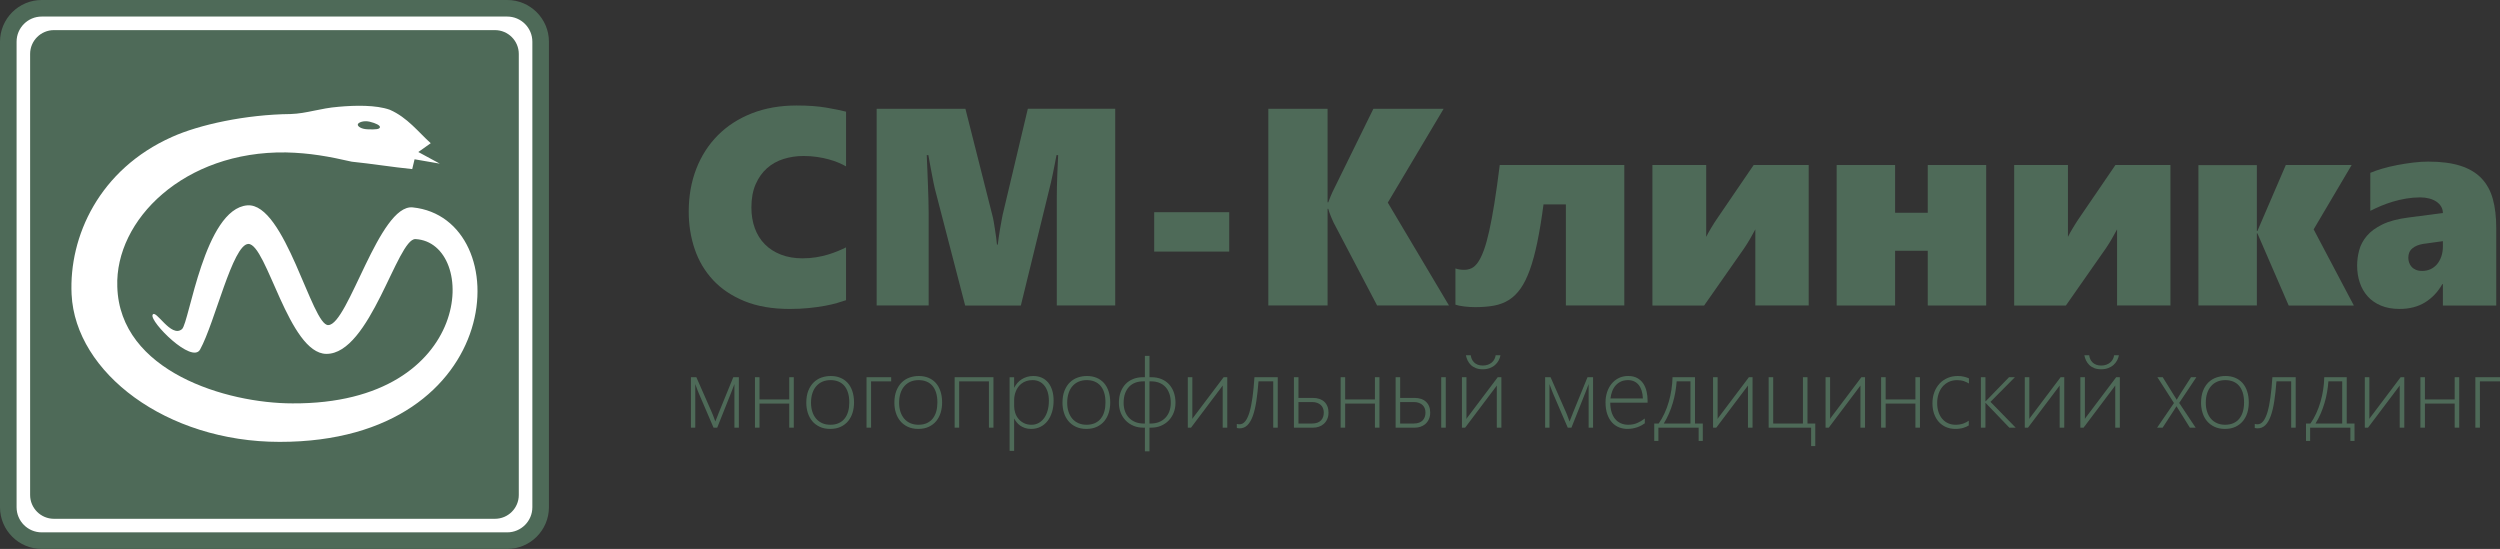
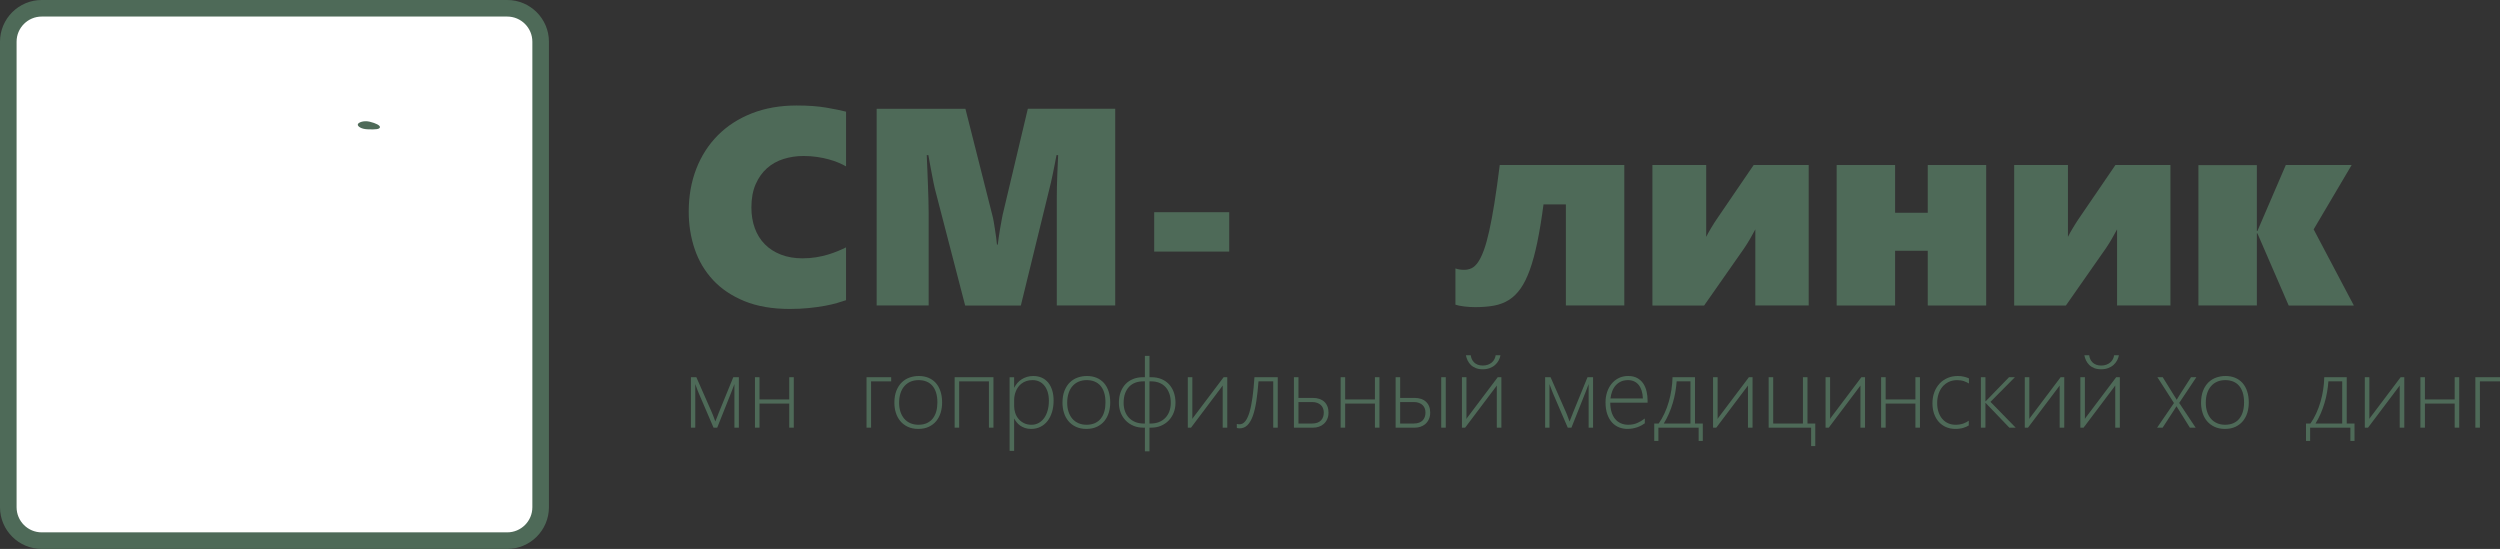
<svg xmlns="http://www.w3.org/2000/svg" version="1.1" id="Layer_1" x="0px" y="0px" width="258.195px" height="56.693px" viewBox="0 0 258.195 56.693" enable-background="new 0 0 258.195 56.693" xml:space="preserve">
  <rect x="0" y="0" width="258.195" height="56.693" fill="#333333" stroke="none" />
  <g>
    <path fill="#FFFFFF" d="M4.31,55.838c-1.904,0-3.458-1.551-3.458-3.454V4.309c0-1.905,1.553-3.455,3.458-3.455h48.072   c1.907,0,3.456,1.55,3.456,3.455v48.075c0,1.903-1.548,3.454-3.456,3.454H4.31z" />
    <path fill="#4E6A58" d="M52.382,1.71c1.437,0,2.599,1.166,2.599,2.599v48.075c0,1.436-1.162,2.597-2.599,2.597H4.31   c-1.436,0-2.597-1.161-2.597-2.597V4.309c0-1.433,1.161-2.599,2.597-2.599H52.382 M52.382,0H4.31C1.932,0,0,1.931,0,4.309v48.075   c0,2.378,1.932,4.309,4.31,4.309h48.072c2.377,0,4.311-1.931,4.311-4.309V4.309C56.693,1.931,54.759,0,52.382,0L52.382,0z" />
    <g>
      <g>
        <g>
          <g>
-             <path fill="#4E6A58" d="M51.118,3.111H5.571c-1.357,0-2.46,1.104-2.46,2.46v45.55c0,1.357,1.103,2.459,2.46,2.459h45.547       c1.359,0,2.462-1.102,2.462-2.459V5.572C53.581,4.216,52.478,3.111,51.118,3.111z M28.877,45.636       c-11.694,0-21.09-7.147-21.483-15.23c-0.288-5.984,2.854-12.913,10.374-16.266c2.812-1.264,7.595-2.313,12.248-2.363       c1.683-0.054,3.003-0.597,4.979-0.751c1.669-0.149,3.83-0.201,5.261,0.309c1.822,0.796,2.949,2.305,4.229,3.456L43.202,15.7       l2.222,1.202l-2.608-0.452l-0.243,1.014c-2.026-0.204-4.242-0.562-6.244-0.765c-2.37-0.543-4.338-0.902-6.8-0.957       C19,15.593,11.868,22.72,12.114,29.603C12.356,38.39,23.43,41.66,30.209,41.66c18.89,0.107,19.231-16.625,12.698-16.968       c-1.872-0.088-4.676,11.9-9.208,11.855c-3.876-0.04-6.148-11.355-8.048-11.355c-1.622,0.041-3.455,8.129-4.982,10.898       c-0.831,1.553-5.209-2.862-4.913-3.564c0.297-0.699,1.913,2.445,3.045,1.459c0.746-0.664,2.317-12.417,6.743-12.777       c3.886-0.298,6.686,12.486,8.364,12.365c2.061-0.043,5.261-12.5,8.712-12.155C53.531,22.532,52.541,45.649,28.877,45.636z" />
-           </g>
+             </g>
        </g>
        <path fill="#4E6A58" d="M37.947,13.353c0.883,0.037,1.241-0.009,1.291-0.203c0.047-0.195-0.418-0.425-1.054-0.581     c-0.634-0.151-1.186,0.081-1.228,0.271C36.901,13.039,37.292,13.327,37.947,13.353z" />
      </g>
    </g>
  </g>
  <g>
    <g>
      <g>
        <path fill="#4E6A58" d="M86.467,31.289c-0.374,0.109-0.806,0.209-1.296,0.299c-0.491,0.089-1.039,0.164-1.644,0.227     c-0.604,0.061-1.261,0.092-1.969,0.092c-1.804,0-3.363-0.27-4.676-0.809c-1.313-0.537-2.394-1.265-3.244-2.181     c-0.85-0.916-1.48-1.981-1.892-3.195c-0.411-1.213-0.616-2.5-0.616-3.861c0-1.605,0.26-3.079,0.779-4.42     c0.519-1.341,1.263-2.498,2.231-3.471c0.968-0.973,2.139-1.729,3.514-2.267c1.374-0.539,2.916-0.808,4.625-0.808     c1.181,0,2.198,0.073,3.053,0.22s1.538,0.286,2.047,0.418v5.653c-0.208-0.123-0.46-0.248-0.758-0.375s-0.633-0.243-1.006-0.347     c-0.374-0.104-0.782-0.189-1.226-0.255c-0.444-0.066-0.917-0.099-1.417-0.099c-0.708,0-1.388,0.102-2.04,0.305     s-1.223,0.522-1.714,0.956c-0.491,0.435-0.883,0.987-1.176,1.658c-0.293,0.671-0.439,1.469-0.439,2.395     c0,0.784,0.118,1.5,0.354,2.146c0.236,0.647,0.581,1.199,1.034,1.657c0.453,0.458,1.008,0.815,1.665,1.07     c0.656,0.255,1.4,0.383,2.231,0.383c0.482,0,0.942-0.036,1.381-0.106c0.439-0.071,0.848-0.163,1.226-0.276     s0.725-0.236,1.042-0.368c0.316-0.132,0.597-0.26,0.843-0.383v5.455C87.144,31.083,86.84,31.181,86.467,31.289z" />
        <path fill="#4E6A58" d="M109.143,31.551V20.415c0-0.358,0.005-0.739,0.014-1.14s0.021-0.798,0.036-1.19     c0.014-0.392,0.03-0.767,0.049-1.126s0.033-0.671,0.042-0.935h-0.17c-0.057,0.302-0.118,0.619-0.184,0.949     c-0.066,0.331-0.13,0.647-0.191,0.949s-0.12,0.579-0.177,0.829c-0.057,0.25-0.104,0.446-0.142,0.588l-2.989,12.213h-5.752     L96.547,19.48c-0.038-0.132-0.083-0.337-0.135-0.616c-0.052-0.278-0.111-0.583-0.177-0.914c-0.066-0.331-0.13-0.668-0.191-1.013     s-0.116-0.649-0.163-0.914h-0.17c0.019,0.453,0.04,0.949,0.064,1.487c0.023,0.539,0.044,1.077,0.063,1.615     s0.036,1.056,0.05,1.551c0.014,0.496,0.021,0.928,0.021,1.296v9.578h-5.37V11.234h9.167l2.791,11.037     c0.047,0.17,0.092,0.38,0.134,0.63s0.085,0.512,0.127,0.786c0.043,0.274,0.083,0.55,0.121,0.829     c0.038,0.278,0.066,0.526,0.085,0.744h0.085c0.028-0.227,0.062-0.477,0.099-0.751s0.081-0.548,0.128-0.822     c0.047-0.274,0.094-0.538,0.142-0.793c0.047-0.255,0.089-0.481,0.127-0.68l2.607-10.98h9.025v20.317H109.143z" />
        <path fill="#4E6A58" d="M119.202,25.983v-4.066h7.75v4.066H119.202z" />
-         <path fill="#4E6A58" d="M142.225,31.551l-4.505-8.586c-0.039-0.085-0.086-0.191-0.143-0.318c-0.057-0.128-0.111-0.257-0.162-0.39     c-0.053-0.132-0.1-0.26-0.143-0.383c-0.042-0.123-0.072-0.227-0.092-0.312h-0.07v9.988h-6.121V11.234h6.121v9.663h0.07     c0.057-0.161,0.142-0.377,0.255-0.652c0.114-0.274,0.231-0.529,0.354-0.765l4.052-8.246h7.255l-5.768,9.691l6.319,10.626H142.225     z" />
        <path fill="#4E6A58" d="M161.72,31.551V21.109h-2.309c-0.199,1.511-0.414,2.822-0.646,3.932s-0.489,2.057-0.772,2.841     s-0.602,1.426-0.956,1.926c-0.354,0.502-0.758,0.893-1.211,1.176c-0.454,0.284-0.966,0.478-1.538,0.582     c-0.57,0.104-1.216,0.155-1.934,0.155c-0.377,0-0.758-0.023-1.141-0.071c-0.383-0.047-0.682-0.107-0.899-0.184v-3.74     c0.265,0.094,0.567,0.142,0.907,0.142c0.273,0,0.528-0.057,0.765-0.17c0.235-0.113,0.458-0.321,0.666-0.624     s0.405-0.71,0.595-1.226c0.189-0.515,0.373-1.173,0.553-1.977c0.18-0.803,0.359-1.764,0.539-2.883     c0.179-1.12,0.363-2.435,0.552-3.946h12.864v14.508H161.72z" />
        <path fill="#4E6A58" d="M181.286,31.551v-7.863c-0.152,0.293-0.329,0.614-0.532,0.963c-0.203,0.35-0.413,0.685-0.63,1.006     l-4.123,5.894h-5.342V17.043h5.555v7.424c0.057-0.123,0.132-0.269,0.227-0.439c0.094-0.17,0.193-0.34,0.297-0.51     s0.203-0.331,0.298-0.482c0.095-0.151,0.175-0.273,0.241-0.368l3.839-5.625h5.682v14.508H181.286z" />
        <path fill="#4E6A58" d="M199.095,31.551v-5.653h-3.373v5.653h-6.035V17.043h6.035v4.93h3.373v-4.93h6.035v14.508H199.095z" />
        <path fill="#4E6A58" d="M218.646,31.551v-7.863c-0.151,0.293-0.329,0.614-0.532,0.963c-0.203,0.35-0.412,0.685-0.63,1.006     l-4.122,5.894h-5.342V17.043h5.554v7.424c0.057-0.123,0.132-0.269,0.227-0.439c0.095-0.17,0.193-0.34,0.298-0.51     c0.104-0.17,0.203-0.331,0.297-0.482c0.095-0.151,0.175-0.273,0.241-0.368l3.839-5.625h5.682v14.508H218.646z" />
        <path fill="#4E6A58" d="M236.37,31.551l-3.23-7.452h-0.057v7.452h-6.035V17.058h6.035v6.8h0.057l2.934-6.814h6.8l-3.925,6.645     l4.152,7.863H236.37z" />
-         <path fill="#4E6A58" d="M252.296,31.551v-2.21h-0.057c-0.454,0.803-1.047,1.431-1.779,1.885c-0.731,0.453-1.612,0.68-2.642,0.68     c-0.737,0-1.38-0.116-1.927-0.348c-0.549-0.23-1.004-0.55-1.367-0.956s-0.636-0.881-0.814-1.424     c-0.18-0.543-0.27-1.126-0.27-1.75c0-0.529,0.07-1.058,0.213-1.586c0.141-0.529,0.403-1.021,0.785-1.474     c0.383-0.454,0.916-0.848,1.602-1.183c0.685-0.335,1.57-0.574,2.656-0.715l3.6-0.468c0-0.246-0.06-0.467-0.178-0.666     c-0.118-0.199-0.281-0.369-0.488-0.51c-0.209-0.142-0.457-0.25-0.744-0.326c-0.289-0.076-0.603-0.114-0.942-0.114     c-0.481,0-0.962,0.041-1.438,0.121c-0.477,0.081-0.935,0.187-1.374,0.319c-0.438,0.132-0.854,0.281-1.247,0.446     c-0.392,0.166-0.753,0.333-1.084,0.503v-3.924c0.35-0.151,0.768-0.298,1.254-0.439s1.002-0.264,1.545-0.368     s1.088-0.189,1.637-0.255c0.547-0.066,1.063-0.099,1.544-0.099c1.322,0,2.433,0.144,3.329,0.432     c0.897,0.289,1.62,0.718,2.168,1.29s0.939,1.285,1.176,2.139c0.236,0.855,0.354,1.854,0.354,2.997v8.005H252.296z M250.255,25.19     c-0.463,0.076-0.834,0.229-1.111,0.46c-0.279,0.231-0.418,0.555-0.418,0.97c0,0.161,0.025,0.321,0.077,0.482     s0.135,0.307,0.248,0.439c0.113,0.133,0.263,0.239,0.446,0.319c0.184,0.081,0.408,0.121,0.673,0.121     c0.302,0,0.583-0.059,0.843-0.177c0.26-0.118,0.484-0.288,0.674-0.51c0.188-0.222,0.337-0.489,0.445-0.801     c0.109-0.312,0.164-0.656,0.164-1.034v-0.552L250.255,25.19z" />
      </g>
    </g>
    <g>
      <g>
        <path fill="#4E6A58" d="M75.849,44.168v-4.503l-0.137,0.366c-0.038,0.103-0.077,0.207-0.12,0.315     c-0.042,0.109-0.079,0.202-0.109,0.279l-1.41,3.542h-0.381l-1.521-3.542c-0.03-0.07-0.067-0.161-0.109-0.271     s-0.082-0.217-0.12-0.318c-0.044-0.118-0.09-0.242-0.137-0.371v4.503h-0.448v-5.21h0.56l1.587,3.607     c0.038,0.078,0.077,0.173,0.12,0.285c0.042,0.111,0.083,0.219,0.12,0.32c0.044,0.119,0.088,0.238,0.132,0.361     c0.047-0.119,0.095-0.236,0.143-0.352c0.041-0.098,0.082-0.203,0.125-0.313c0.042-0.11,0.079-0.205,0.109-0.283l1.48-3.627h0.575     v5.21H75.849z" />
        <path fill="#4E6A58" d="M81.512,44.168V41.68h-3.073v2.488h-0.468v-5.21h0.468v2.295h3.073v-2.295h0.468v5.21H81.512z" />
-         <path fill="#4E6A58" d="M88.203,41.574c0,0.363-0.049,0.709-0.147,1.037c-0.099,0.33-0.25,0.619-0.453,0.868     c-0.204,0.249-0.46,0.448-0.769,0.595c-0.309,0.148-0.673,0.223-1.094,0.223c-0.414,0-0.775-0.074-1.084-0.22     s-0.565-0.341-0.771-0.587c-0.205-0.246-0.358-0.533-0.46-0.86c-0.102-0.327-0.152-0.673-0.152-1.036     c0-0.488,0.071-0.906,0.213-1.256c0.143-0.35,0.331-0.637,0.565-0.86s0.503-0.388,0.807-0.491     c0.303-0.104,0.616-0.154,0.938-0.154c0.367,0,0.698,0.061,0.995,0.183c0.296,0.122,0.549,0.3,0.758,0.532     s0.37,0.519,0.483,0.859S88.203,41.136,88.203,41.574z M87.714,41.564c0-0.387-0.046-0.726-0.137-1.016     c-0.092-0.29-0.222-0.529-0.39-0.721c-0.168-0.189-0.371-0.332-0.61-0.427s-0.506-0.143-0.801-0.143     c-0.306,0-0.582,0.053-0.83,0.157c-0.248,0.105-0.459,0.258-0.636,0.459c-0.177,0.199-0.313,0.445-0.407,0.734     c-0.095,0.291-0.143,0.622-0.143,0.995c0,0.333,0.045,0.638,0.135,0.916s0.22,0.517,0.389,0.718     c0.17,0.199,0.378,0.355,0.626,0.465c0.248,0.11,0.529,0.166,0.845,0.166c0.336,0,0.626-0.057,0.873-0.171     s0.45-0.272,0.611-0.478c0.161-0.206,0.28-0.449,0.358-0.73S87.714,41.899,87.714,41.564z" />
        <path fill="#4E6A58" d="M89.963,39.386v4.782h-0.468v-5.21h2.544v0.428H89.963z" />
        <path fill="#4E6A58" d="M97.3,41.574c0,0.363-0.049,0.709-0.147,1.037c-0.099,0.33-0.25,0.619-0.453,0.868     c-0.204,0.249-0.46,0.448-0.769,0.595c-0.309,0.148-0.673,0.223-1.094,0.223c-0.414,0-0.775-0.074-1.084-0.22     s-0.565-0.341-0.771-0.587c-0.205-0.246-0.358-0.533-0.46-0.86c-0.102-0.327-0.152-0.673-0.152-1.036     c0-0.488,0.071-0.906,0.213-1.256c0.143-0.35,0.331-0.637,0.565-0.86s0.503-0.388,0.807-0.491     c0.303-0.104,0.616-0.154,0.938-0.154c0.367,0,0.698,0.061,0.995,0.183c0.296,0.122,0.549,0.3,0.758,0.532     s0.37,0.519,0.483,0.859S97.3,41.136,97.3,41.574z M96.812,41.564c0-0.387-0.046-0.726-0.137-1.016     c-0.092-0.29-0.222-0.529-0.39-0.721c-0.168-0.189-0.371-0.332-0.61-0.427s-0.506-0.143-0.801-0.143     c-0.306,0-0.582,0.053-0.83,0.157c-0.248,0.105-0.459,0.258-0.636,0.459c-0.177,0.199-0.313,0.445-0.407,0.734     c-0.095,0.291-0.143,0.622-0.143,0.995c0,0.333,0.045,0.638,0.135,0.916s0.22,0.517,0.389,0.718     c0.17,0.199,0.378,0.355,0.626,0.465c0.248,0.11,0.529,0.166,0.845,0.166c0.336,0,0.626-0.057,0.873-0.171     s0.45-0.272,0.611-0.478c0.161-0.206,0.28-0.449,0.358-0.73S96.812,41.899,96.812,41.564z" />
        <path fill="#4E6A58" d="M102.134,44.168v-4.782h-3.073v4.782h-0.468v-5.21h4.009v5.21H102.134z" />
        <path fill="#4E6A58" d="M108.814,41.375c0,0.428-0.054,0.82-0.163,1.179s-0.263,0.665-0.463,0.923     c-0.2,0.258-0.444,0.459-0.733,0.604c-0.288,0.145-0.61,0.217-0.967,0.217c-0.237,0-0.449-0.033-0.636-0.098     s-0.351-0.147-0.494-0.249s-0.263-0.216-0.361-0.341c-0.099-0.125-0.178-0.248-0.239-0.367h-0.02v3.323h-0.468v-7.606h0.468     v1.073h0.02c0.085-0.177,0.192-0.339,0.321-0.485c0.129-0.148,0.276-0.274,0.442-0.379c0.167-0.105,0.35-0.188,0.55-0.248     c0.2-0.059,0.412-0.088,0.636-0.088c0.339,0,0.64,0.06,0.901,0.18c0.261,0.121,0.48,0.292,0.659,0.514     c0.178,0.223,0.314,0.49,0.407,0.803C108.768,40.639,108.814,40.988,108.814,41.375z M108.326,41.385     c0-0.339-0.042-0.64-0.125-0.903c-0.083-0.263-0.199-0.484-0.346-0.666s-0.324-0.32-0.529-0.415     c-0.205-0.095-0.432-0.143-0.679-0.143c-0.244,0-0.46,0.032-0.648,0.097c-0.188,0.064-0.353,0.15-0.494,0.258     c-0.141,0.105-0.26,0.23-0.359,0.371c-0.098,0.141-0.177,0.286-0.236,0.438c-0.06,0.15-0.103,0.303-0.13,0.455     s-0.041,0.295-0.041,0.428v0.656c0,0.224,0.036,0.449,0.109,0.676c0.073,0.229,0.184,0.433,0.333,0.613     c0.149,0.182,0.336,0.33,0.56,0.445c0.224,0.115,0.487,0.174,0.789,0.174c0.271,0,0.517-0.061,0.738-0.182     c0.22-0.119,0.409-0.289,0.567-0.508s0.279-0.48,0.364-0.787C108.284,42.087,108.326,41.751,108.326,41.385z" />
        <path fill="#4E6A58" d="M114.661,41.574c0,0.363-0.049,0.709-0.147,1.037c-0.099,0.33-0.25,0.619-0.453,0.868     c-0.204,0.249-0.46,0.448-0.769,0.595c-0.309,0.148-0.673,0.223-1.094,0.223c-0.414,0-0.775-0.074-1.084-0.22     s-0.565-0.341-0.771-0.587c-0.205-0.246-0.358-0.533-0.46-0.86c-0.102-0.327-0.152-0.673-0.152-1.036     c0-0.488,0.071-0.906,0.213-1.256c0.143-0.35,0.331-0.637,0.565-0.86s0.503-0.388,0.807-0.491     c0.303-0.104,0.616-0.154,0.938-0.154c0.367,0,0.698,0.061,0.995,0.183c0.296,0.122,0.549,0.3,0.758,0.532     s0.37,0.519,0.483,0.859S114.661,41.136,114.661,41.574z M114.172,41.564c0-0.387-0.046-0.726-0.137-1.016     c-0.092-0.29-0.222-0.529-0.39-0.721c-0.168-0.189-0.371-0.332-0.61-0.427s-0.506-0.143-0.801-0.143     c-0.306,0-0.582,0.053-0.83,0.157c-0.248,0.105-0.459,0.258-0.636,0.459c-0.177,0.199-0.313,0.445-0.407,0.734     c-0.095,0.291-0.143,0.622-0.143,0.995c0,0.333,0.045,0.638,0.135,0.916s0.22,0.517,0.389,0.718     c0.17,0.199,0.378,0.355,0.626,0.465c0.248,0.11,0.529,0.166,0.845,0.166c0.336,0,0.626-0.057,0.873-0.171     s0.45-0.272,0.611-0.478c0.161-0.206,0.28-0.449,0.358-0.73S114.172,41.899,114.172,41.564z" />
        <path fill="#4E6A58" d="M121.402,41.593c0,0.377-0.063,0.723-0.191,1.039c-0.127,0.314-0.303,0.586-0.526,0.813     c-0.224,0.228-0.488,0.405-0.794,0.532c-0.305,0.127-0.636,0.19-0.992,0.19h-0.183v2.447h-0.473v-2.447h-0.183     c-0.356,0-0.687-0.063-0.992-0.19s-0.57-0.305-0.794-0.532c-0.224-0.228-0.399-0.499-0.526-0.813     c-0.127-0.316-0.191-0.662-0.191-1.039c0-0.399,0.06-0.763,0.178-1.088c0.119-0.326,0.287-0.604,0.503-0.832     c0.217-0.229,0.479-0.405,0.784-0.529s0.643-0.186,1.013-0.186h0.208V36.75h0.473v2.209h0.208c0.374,0,0.712,0.062,1.015,0.186     c0.304,0.124,0.564,0.301,0.781,0.529c0.217,0.229,0.385,0.506,0.503,0.832C121.343,40.831,121.402,41.194,121.402,41.593z      M118.243,39.386h-0.198c-0.285,0-0.55,0.045-0.794,0.137s-0.455,0.23-0.633,0.414c-0.178,0.186-0.318,0.417-0.42,0.695     c-0.102,0.278-0.152,0.602-0.152,0.972c0,0.336,0.051,0.636,0.152,0.901c0.102,0.264,0.244,0.488,0.427,0.671     c0.184,0.183,0.4,0.323,0.651,0.42s0.526,0.146,0.824,0.146h0.143V39.386z M120.914,41.604c0-0.37-0.051-0.693-0.153-0.972     c-0.102-0.278-0.243-0.51-0.422-0.695c-0.18-0.184-0.393-0.322-0.638-0.414c-0.246-0.092-0.513-0.137-0.802-0.137h-0.183v4.355     h0.143c0.298,0,0.573-0.049,0.824-0.146s0.468-0.237,0.651-0.42s0.326-0.407,0.427-0.671     C120.863,42.24,120.914,41.94,120.914,41.604z" />
        <path fill="#4E6A58" d="M126.277,44.168v-4.355c-0.027,0.038-0.054,0.075-0.079,0.112s-0.046,0.066-0.063,0.086l-3.129,4.157     h-0.331v-5.21h0.468v4.314c0.02-0.037,0.041-0.072,0.061-0.107c0.02-0.033,0.042-0.064,0.066-0.091l3.104-4.116h0.376v5.21     H126.277z" />
        <path fill="#4E6A58" d="M131.497,44.168v-4.782h-1.521c-0.058,0.773-0.133,1.461-0.227,2.063s-0.215,1.11-0.366,1.523     c-0.151,0.414-0.337,0.729-0.557,0.944c-0.221,0.216-0.487,0.323-0.799,0.323c-0.051,0-0.103-0.004-0.155-0.013     s-0.098-0.019-0.135-0.028v-0.417c0.027,0.011,0.071,0.02,0.132,0.028c0.061,0.008,0.11,0.012,0.147,0.012     c0.227,0,0.426-0.105,0.595-0.32c0.17-0.213,0.315-0.526,0.437-0.938c0.123-0.412,0.226-0.92,0.309-1.524     c0.083-0.604,0.149-1.297,0.201-2.08h2.406v5.21H131.497z" />
        <path fill="#4E6A58" d="M137.206,42.607c0,0.264-0.046,0.494-0.137,0.691c-0.092,0.197-0.212,0.359-0.359,0.488     s-0.315,0.225-0.504,0.287c-0.188,0.063-0.379,0.095-0.572,0.095h-2v-5.21h0.469v2.137h1.49c0.252,0,0.477,0.034,0.675,0.102     c0.198,0.068,0.366,0.168,0.506,0.298c0.14,0.131,0.246,0.289,0.321,0.476C137.169,42.158,137.206,42.369,137.206,42.607z      M136.718,42.607c0-0.153-0.025-0.295-0.074-0.428s-0.125-0.247-0.227-0.344s-0.229-0.173-0.381-0.229     c-0.152-0.057-0.333-0.084-0.539-0.084h-1.395v2.219h1.404c0.221,0,0.406-0.03,0.56-0.09c0.153-0.059,0.277-0.141,0.374-0.244     s0.167-0.224,0.211-0.361C136.695,42.91,136.718,42.763,136.718,42.607z" />
        <path fill="#4E6A58" d="M141.999,44.168V41.68h-3.073v2.488h-0.468v-5.21h0.468v2.295h3.073v-2.295h0.468v5.21H141.999z" />
        <path fill="#4E6A58" d="M147.708,42.607c0,0.264-0.047,0.494-0.138,0.691c-0.092,0.197-0.212,0.359-0.358,0.488     c-0.148,0.129-0.316,0.225-0.504,0.287c-0.188,0.063-0.379,0.095-0.572,0.095h-2v-5.21h0.469v2.137h1.49     c0.251,0,0.476,0.034,0.674,0.102c0.199,0.068,0.367,0.168,0.506,0.298c0.14,0.131,0.246,0.289,0.321,0.476     C147.671,42.158,147.708,42.369,147.708,42.607z M147.22,42.607c0-0.153-0.025-0.295-0.074-0.428s-0.125-0.247-0.227-0.344     s-0.229-0.173-0.382-0.229c-0.152-0.057-0.333-0.084-0.539-0.084h-1.394v2.219h1.404c0.22,0,0.406-0.03,0.559-0.09     c0.153-0.059,0.277-0.141,0.375-0.244c0.096-0.104,0.166-0.224,0.211-0.361C147.196,42.91,147.22,42.763,147.22,42.607z      M148.847,44.168v-5.21h0.469v5.21H148.847z" />
        <path fill="#4E6A58" d="M154.587,44.168v-4.355c-0.027,0.038-0.054,0.075-0.079,0.112s-0.046,0.066-0.063,0.086l-3.129,4.157     h-0.331v-5.21h0.468v4.314c0.021-0.037,0.041-0.072,0.062-0.107c0.021-0.033,0.042-0.064,0.065-0.091l3.104-4.116h0.376v5.21     H154.587z M153.137,37.752c0.2,0,0.378-0.028,0.534-0.087c0.156-0.057,0.291-0.135,0.404-0.234     c0.113-0.098,0.203-0.211,0.27-0.34s0.107-0.264,0.125-0.402h0.498c-0.033,0.184-0.098,0.362-0.19,0.537     c-0.093,0.174-0.216,0.33-0.368,0.465c-0.153,0.137-0.336,0.244-0.551,0.326c-0.213,0.081-0.455,0.122-0.727,0.122     s-0.51-0.041-0.713-0.122c-0.203-0.082-0.375-0.189-0.514-0.326c-0.139-0.135-0.25-0.291-0.333-0.465     c-0.083-0.175-0.142-0.354-0.176-0.537h0.499c0.017,0.139,0.054,0.273,0.111,0.402s0.138,0.242,0.239,0.34     c0.103,0.1,0.226,0.178,0.372,0.234c0.146,0.059,0.314,0.087,0.508,0.087H153.137z" />
        <path fill="#4E6A58" d="M164.071,44.168v-4.503l-0.138,0.366c-0.038,0.103-0.077,0.207-0.12,0.315     c-0.042,0.109-0.078,0.202-0.109,0.279l-1.409,3.542h-0.382l-1.521-3.542c-0.029-0.07-0.066-0.161-0.109-0.271     c-0.042-0.11-0.082-0.217-0.119-0.318c-0.044-0.118-0.09-0.242-0.137-0.371v4.503h-0.448v-5.21h0.56l1.588,3.607     c0.037,0.078,0.076,0.173,0.119,0.285c0.043,0.111,0.082,0.219,0.119,0.32c0.045,0.119,0.089,0.238,0.133,0.361     c0.047-0.119,0.095-0.236,0.143-0.352c0.041-0.098,0.082-0.203,0.125-0.313c0.042-0.11,0.078-0.205,0.109-0.283l1.48-3.627h0.574     v5.21H164.071z" />
        <path fill="#4E6A58" d="M166.305,41.583c0,0.356,0.042,0.676,0.128,0.959c0.084,0.283,0.207,0.523,0.368,0.721     c0.161,0.196,0.356,0.347,0.585,0.449c0.229,0.104,0.488,0.156,0.776,0.156c0.339,0,0.646-0.059,0.919-0.176     c0.272-0.117,0.536-0.273,0.791-0.471v0.498c-0.105,0.075-0.222,0.147-0.35,0.217c-0.127,0.069-0.266,0.131-0.414,0.184     c-0.149,0.053-0.311,0.094-0.483,0.127c-0.173,0.031-0.36,0.049-0.56,0.049c-0.289,0-0.568-0.053-0.84-0.156     s-0.512-0.266-0.72-0.488s-0.376-0.508-0.501-0.857c-0.126-0.35-0.188-0.77-0.188-1.262c0-0.359,0.054-0.703,0.16-1.03     s0.261-0.614,0.46-0.862c0.201-0.248,0.445-0.444,0.733-0.59c0.288-0.146,0.616-0.219,0.981-0.219c0.37,0,0.684,0.07,0.939,0.211     s0.463,0.328,0.621,0.563c0.157,0.233,0.271,0.504,0.343,0.811c0.071,0.308,0.106,0.627,0.106,0.959v0.209H166.305z      M169.544,40.339c-0.077-0.235-0.182-0.434-0.313-0.596c-0.132-0.16-0.291-0.281-0.476-0.363     c-0.186-0.081-0.393-0.122-0.623-0.122c-0.275,0-0.518,0.05-0.729,0.147c-0.21,0.099-0.391,0.232-0.541,0.402     c-0.151,0.17-0.271,0.371-0.359,0.604c-0.088,0.231-0.147,0.48-0.178,0.744h3.348C169.663,40.847,169.62,40.576,169.544,40.339z" />
        <path fill="#4E6A58" d="M175.433,45.542v-1.374h-4.157v1.374h-0.427v-1.801h0.457c0.23-0.33,0.433-0.684,0.605-1.064     c0.174-0.379,0.319-0.775,0.438-1.186c0.119-0.41,0.211-0.83,0.275-1.259s0.102-0.854,0.111-1.274h2.32v4.783h0.805v1.801     H175.433z M174.588,39.386h-1.425c-0.027,0.362-0.072,0.732-0.137,1.108c-0.064,0.377-0.152,0.751-0.263,1.124     c-0.11,0.374-0.243,0.739-0.397,1.098c-0.154,0.357-0.332,0.699-0.536,1.025h2.758V39.386z" />
        <path fill="#4E6A58" d="M180.526,44.168v-4.355c-0.027,0.038-0.055,0.075-0.08,0.112s-0.046,0.066-0.063,0.086l-3.13,4.157     h-0.331v-5.21h0.469v4.314c0.02-0.037,0.041-0.072,0.061-0.107c0.021-0.033,0.043-0.064,0.066-0.091l3.104-4.116h0.377v5.21     H180.526z" />
        <path fill="#4E6A58" d="M187.049,46.066v-1.897h-4.386v-5.21h0.469v4.783h3.072v-4.783h0.469v4.783h0.804v2.324H187.049z" />
        <path fill="#4E6A58" d="M192.142,44.168v-4.355c-0.027,0.038-0.053,0.075-0.078,0.112s-0.047,0.066-0.064,0.086l-3.129,4.157     h-0.33v-5.21h0.468v4.314c0.021-0.037,0.04-0.072,0.062-0.107c0.02-0.033,0.041-0.064,0.065-0.091l3.104-4.116h0.376v5.21     H192.142z" />
        <path fill="#4E6A58" d="M197.82,44.168V41.68h-3.073v2.488h-0.469v-5.21h0.469v2.295h3.073v-2.295h0.468v5.21H197.82z" />
        <path fill="#4E6A58" d="M202.786,44.181c-0.234,0.076-0.514,0.115-0.84,0.115c-0.359,0-0.685-0.065-0.977-0.193     c-0.291-0.129-0.54-0.311-0.745-0.543s-0.364-0.51-0.476-0.834c-0.112-0.324-0.168-0.682-0.168-1.071     c0-0.427,0.066-0.813,0.198-1.16c0.132-0.346,0.315-0.643,0.547-0.89c0.232-0.248,0.509-0.439,0.827-0.572     c0.318-0.135,0.666-0.201,1.043-0.201c0.234,0,0.449,0.023,0.646,0.073c0.196,0.05,0.366,0.106,0.508,0.171v0.529     c-0.142-0.089-0.314-0.168-0.516-0.24c-0.202-0.07-0.438-0.106-0.71-0.106c-0.312,0-0.595,0.06-0.85,0.179     c-0.255,0.118-0.471,0.283-0.649,0.493c-0.178,0.21-0.314,0.46-0.412,0.748c-0.096,0.288-0.145,0.604-0.145,0.946     c0,0.35,0.047,0.663,0.143,0.941c0.095,0.277,0.227,0.514,0.395,0.707s0.367,0.341,0.6,0.443     c0.232,0.102,0.486,0.152,0.762,0.152c0.305,0,0.572-0.043,0.803-0.127c0.231-0.086,0.418-0.182,0.561-0.291v0.488     C203.202,44.025,203.021,44.105,202.786,44.181z" />
        <path fill="#4E6A58" d="M207.519,44.168l-2.447-2.554h-0.021v2.554h-0.468v-5.21h0.468v2.488h0.021l2.416-2.488h0.605     l-2.523,2.544l2.605,2.666H207.519z" />
        <path fill="#4E6A58" d="M212.718,44.168v-4.355c-0.027,0.038-0.053,0.075-0.078,0.112s-0.047,0.066-0.064,0.086l-3.129,4.157     h-0.33v-5.21h0.468v4.314c0.021-0.037,0.04-0.072,0.062-0.107c0.02-0.033,0.041-0.064,0.065-0.091l3.104-4.116h0.376v5.21     H212.718z" />
        <path fill="#4E6A58" d="M218.458,44.168v-4.355c-0.027,0.038-0.055,0.075-0.08,0.112s-0.046,0.066-0.063,0.086l-3.13,4.157     h-0.331v-5.21h0.469v4.314c0.02-0.037,0.041-0.072,0.061-0.107c0.021-0.033,0.043-0.064,0.066-0.091l3.104-4.116h0.377v5.21     H218.458z M217.007,37.752c0.201,0,0.379-0.028,0.535-0.087c0.155-0.057,0.291-0.135,0.404-0.234     c0.113-0.098,0.203-0.211,0.27-0.34s0.107-0.264,0.125-0.402h0.498c-0.033,0.184-0.098,0.362-0.191,0.537     c-0.093,0.174-0.216,0.33-0.368,0.465c-0.153,0.137-0.336,0.244-0.55,0.326c-0.213,0.081-0.456,0.122-0.728,0.122     s-0.509-0.041-0.712-0.122c-0.203-0.082-0.375-0.189-0.514-0.326c-0.14-0.135-0.25-0.291-0.334-0.465     c-0.083-0.175-0.142-0.354-0.176-0.537h0.499c0.017,0.139,0.054,0.273,0.112,0.402c0.057,0.129,0.137,0.242,0.238,0.34     c0.103,0.1,0.227,0.178,0.372,0.234c0.146,0.059,0.315,0.087,0.509,0.087H217.007z" />
        <path fill="#4E6A58" d="M225.062,41.615l1.7,2.554h-0.596l-1.104-1.771c-0.051-0.078-0.099-0.154-0.145-0.227     s-0.088-0.141-0.125-0.201h-0.02c-0.021,0.034-0.04,0.065-0.059,0.094c-0.02,0.029-0.039,0.061-0.059,0.092     c-0.021,0.033-0.043,0.068-0.066,0.107s-0.053,0.084-0.086,0.135l-1.15,1.771h-0.57l1.74-2.544l-1.709-2.666h0.549l1.16,1.867     c0.037,0.058,0.082,0.127,0.133,0.209c0.051,0.081,0.097,0.16,0.137,0.238h0.021c0.043-0.074,0.088-0.146,0.132-0.219     c0.044-0.07,0.087-0.141,0.127-0.209l1.211-1.887h0.55L225.062,41.615z" />
        <path fill="#4E6A58" d="M232.251,41.574c0,0.363-0.049,0.709-0.146,1.037c-0.1,0.33-0.25,0.619-0.453,0.868     s-0.46,0.448-0.769,0.595c-0.309,0.148-0.673,0.223-1.094,0.223c-0.414,0-0.775-0.074-1.084-0.22s-0.565-0.341-0.771-0.587     s-0.359-0.533-0.461-0.86s-0.152-0.673-0.152-1.036c0-0.488,0.071-0.906,0.213-1.256c0.143-0.35,0.332-0.637,0.565-0.86     s0.503-0.388,0.807-0.491s0.616-0.154,0.938-0.154c0.367,0,0.698,0.061,0.995,0.183c0.296,0.122,0.55,0.3,0.758,0.532     s0.37,0.519,0.483,0.859S232.251,41.136,232.251,41.574z M231.763,41.564c0-0.387-0.045-0.726-0.137-1.016     s-0.222-0.529-0.39-0.721c-0.168-0.189-0.371-0.332-0.61-0.427s-0.506-0.143-0.801-0.143c-0.307,0-0.582,0.053-0.83,0.157     c-0.248,0.105-0.459,0.258-0.636,0.459c-0.177,0.199-0.313,0.445-0.407,0.734c-0.096,0.291-0.143,0.622-0.143,0.995     c0,0.333,0.045,0.638,0.135,0.916s0.22,0.517,0.389,0.718c0.17,0.199,0.379,0.355,0.627,0.465     c0.247,0.11,0.529,0.166,0.844,0.166c0.336,0,0.627-0.057,0.873-0.171s0.449-0.272,0.611-0.478     c0.16-0.206,0.279-0.449,0.357-0.73S231.763,41.899,231.763,41.564z" />
-         <path fill="#4E6A58" d="M236.628,44.168v-4.782h-1.521c-0.059,0.773-0.134,1.461-0.227,2.063     c-0.094,0.602-0.216,1.11-0.367,1.523c-0.15,0.414-0.336,0.729-0.557,0.944s-0.486,0.323-0.799,0.323     c-0.051,0-0.103-0.004-0.155-0.013s-0.098-0.019-0.135-0.028v-0.417c0.027,0.011,0.071,0.02,0.132,0.028     c0.062,0.008,0.111,0.012,0.148,0.012c0.227,0,0.426-0.105,0.595-0.32c0.17-0.213,0.315-0.526,0.438-0.938     s0.226-0.92,0.308-1.524c0.084-0.604,0.15-1.297,0.201-2.08h2.406v5.21H236.628z" />
        <path fill="#4E6A58" d="M242.743,45.542v-1.374h-4.157v1.374h-0.427v-1.801h0.457c0.23-0.33,0.433-0.684,0.605-1.064     c0.174-0.379,0.319-0.775,0.438-1.186c0.119-0.41,0.211-0.83,0.275-1.259s0.102-0.854,0.111-1.274h2.32v4.783h0.805v1.801     H242.743z M241.898,39.386h-1.425c-0.027,0.362-0.072,0.732-0.137,1.108c-0.064,0.377-0.152,0.751-0.263,1.124     c-0.11,0.374-0.243,0.739-0.397,1.098c-0.154,0.357-0.332,0.699-0.536,1.025h2.758V39.386z" />
        <path fill="#4E6A58" d="M247.837,44.168v-4.355c-0.027,0.038-0.055,0.075-0.08,0.112s-0.046,0.066-0.063,0.086l-3.13,4.157     h-0.331v-5.21h0.469v4.314c0.02-0.037,0.041-0.072,0.061-0.107c0.021-0.033,0.043-0.064,0.066-0.091l3.104-4.116h0.377v5.21     H247.837z" />
        <path fill="#4E6A58" d="M253.515,44.168V41.68h-3.073v2.488h-0.468v-5.21h0.468v2.295h3.073v-2.295h0.468v5.21H253.515z" />
        <path fill="#4E6A58" d="M256.12,39.386v4.782h-0.469v-5.21h2.544v0.428H256.12z" />
      </g>
    </g>
  </g>
</svg>